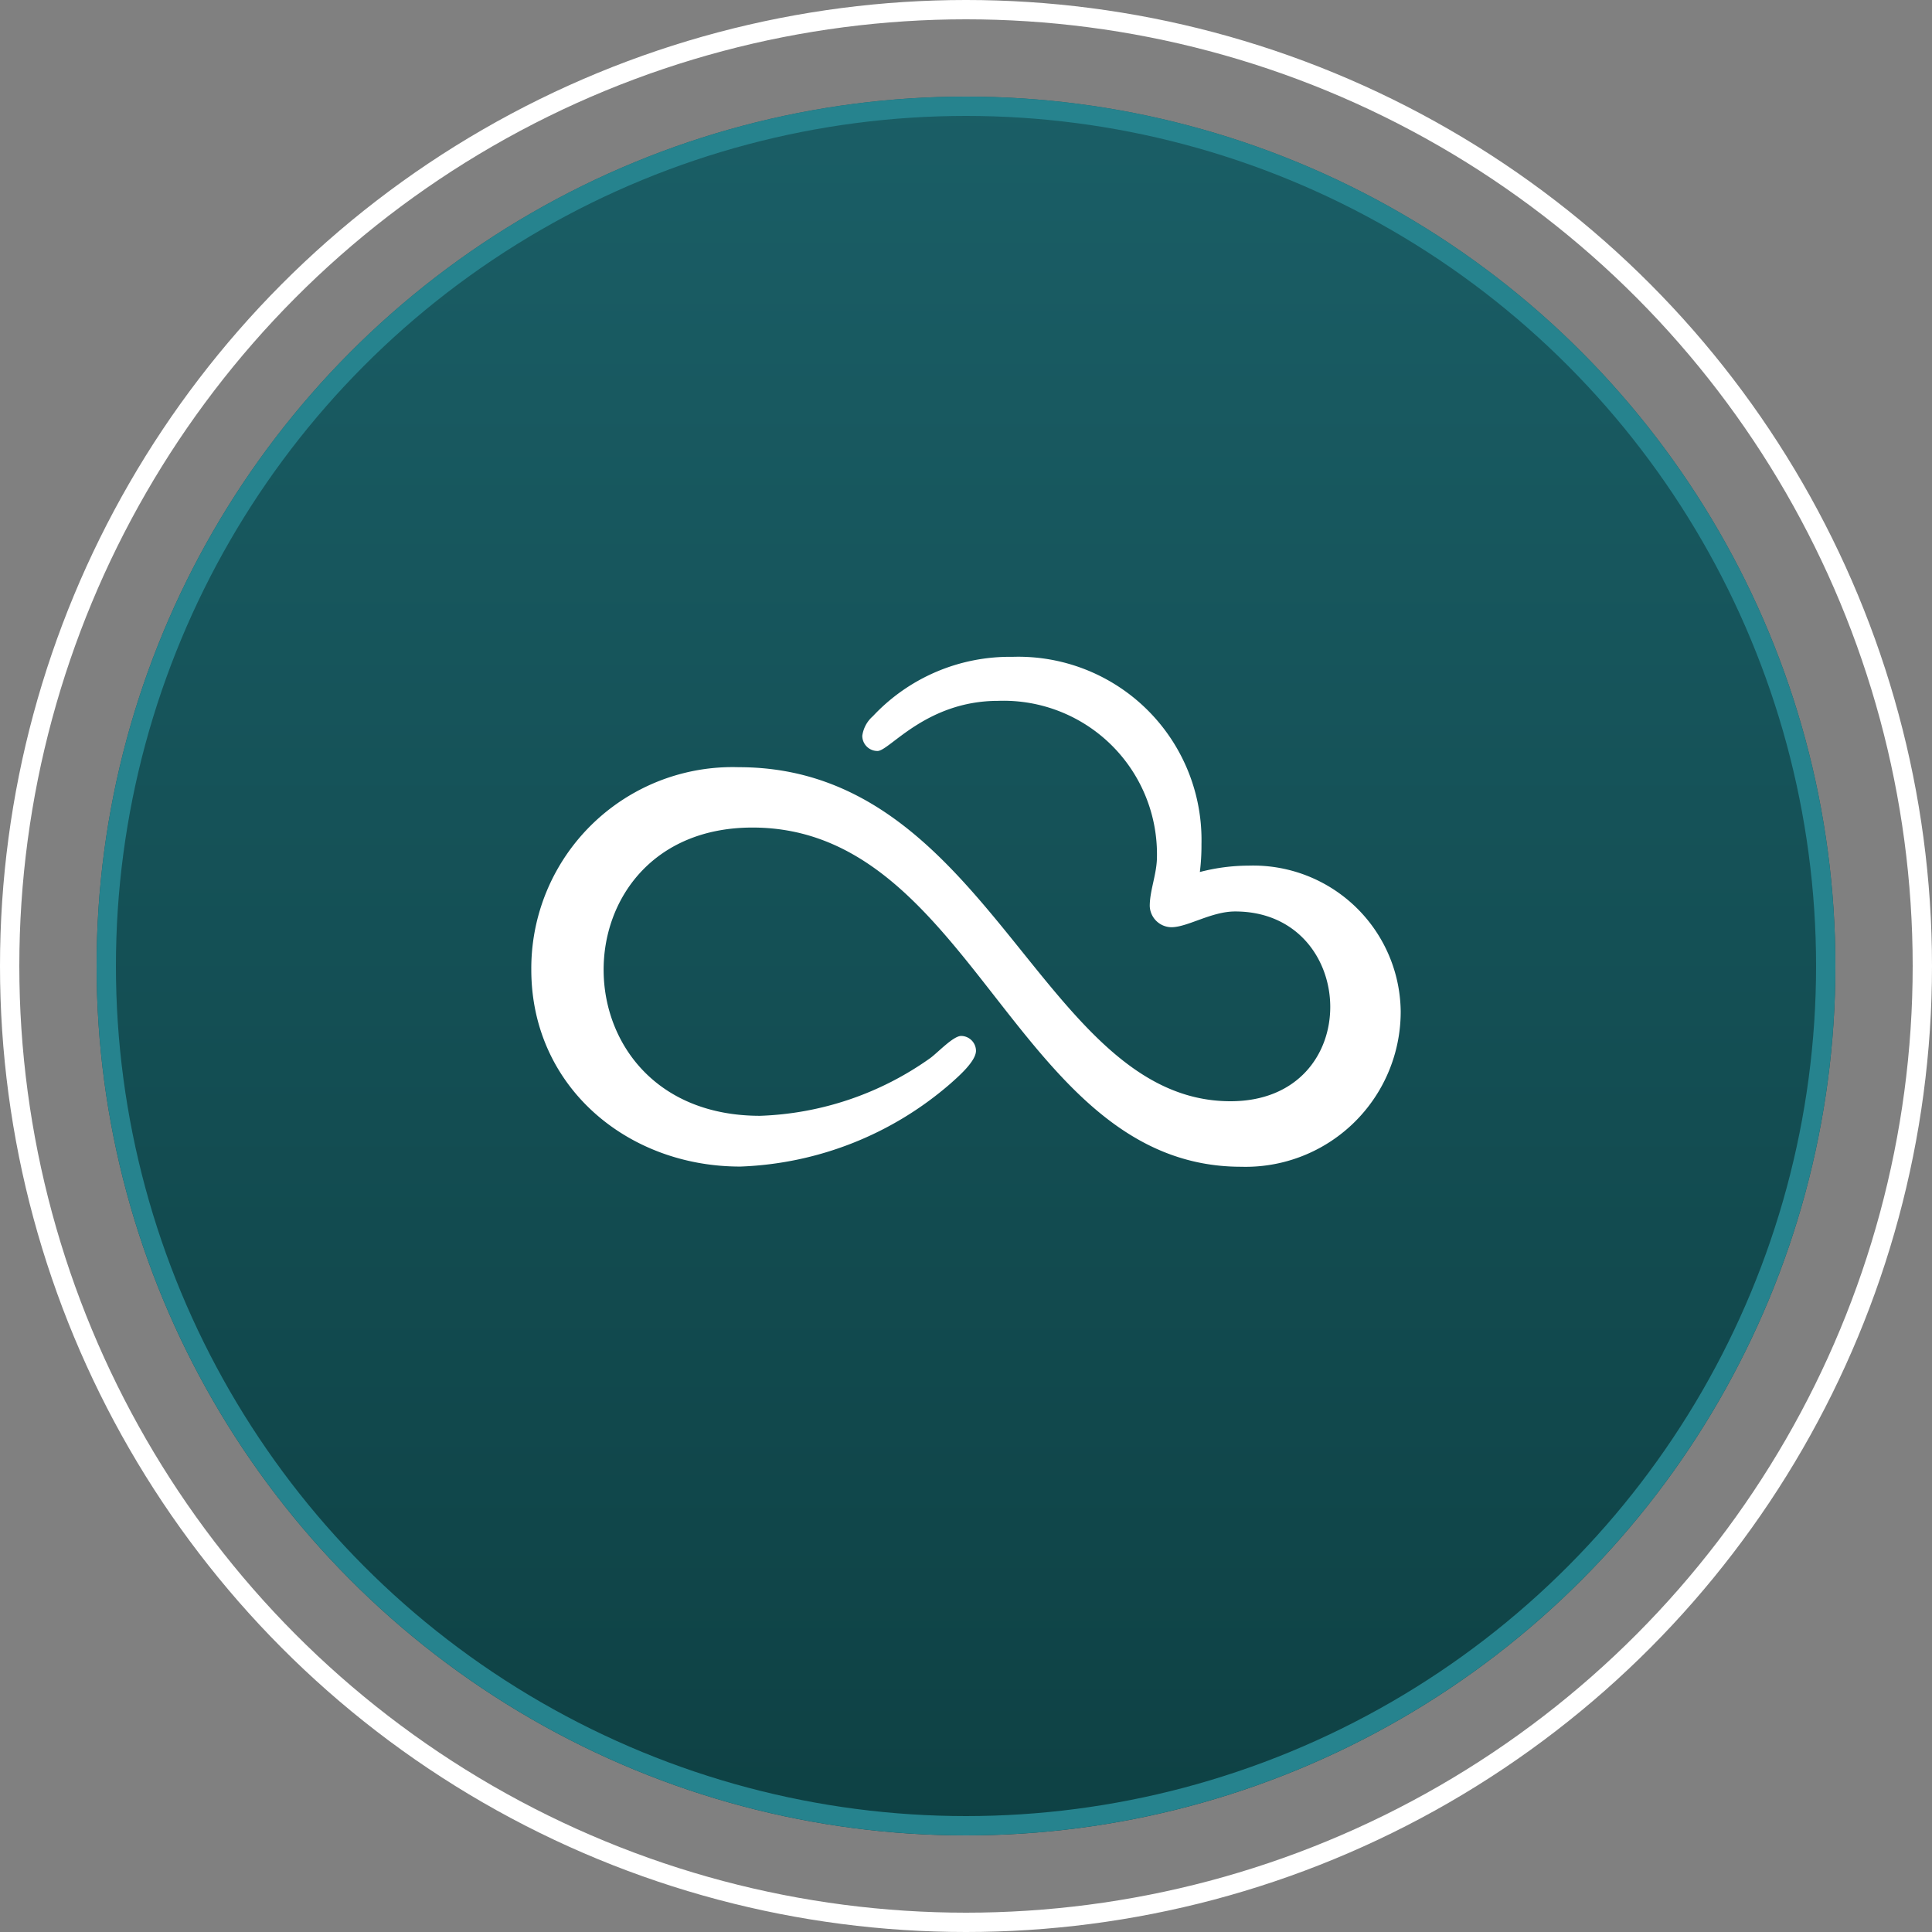
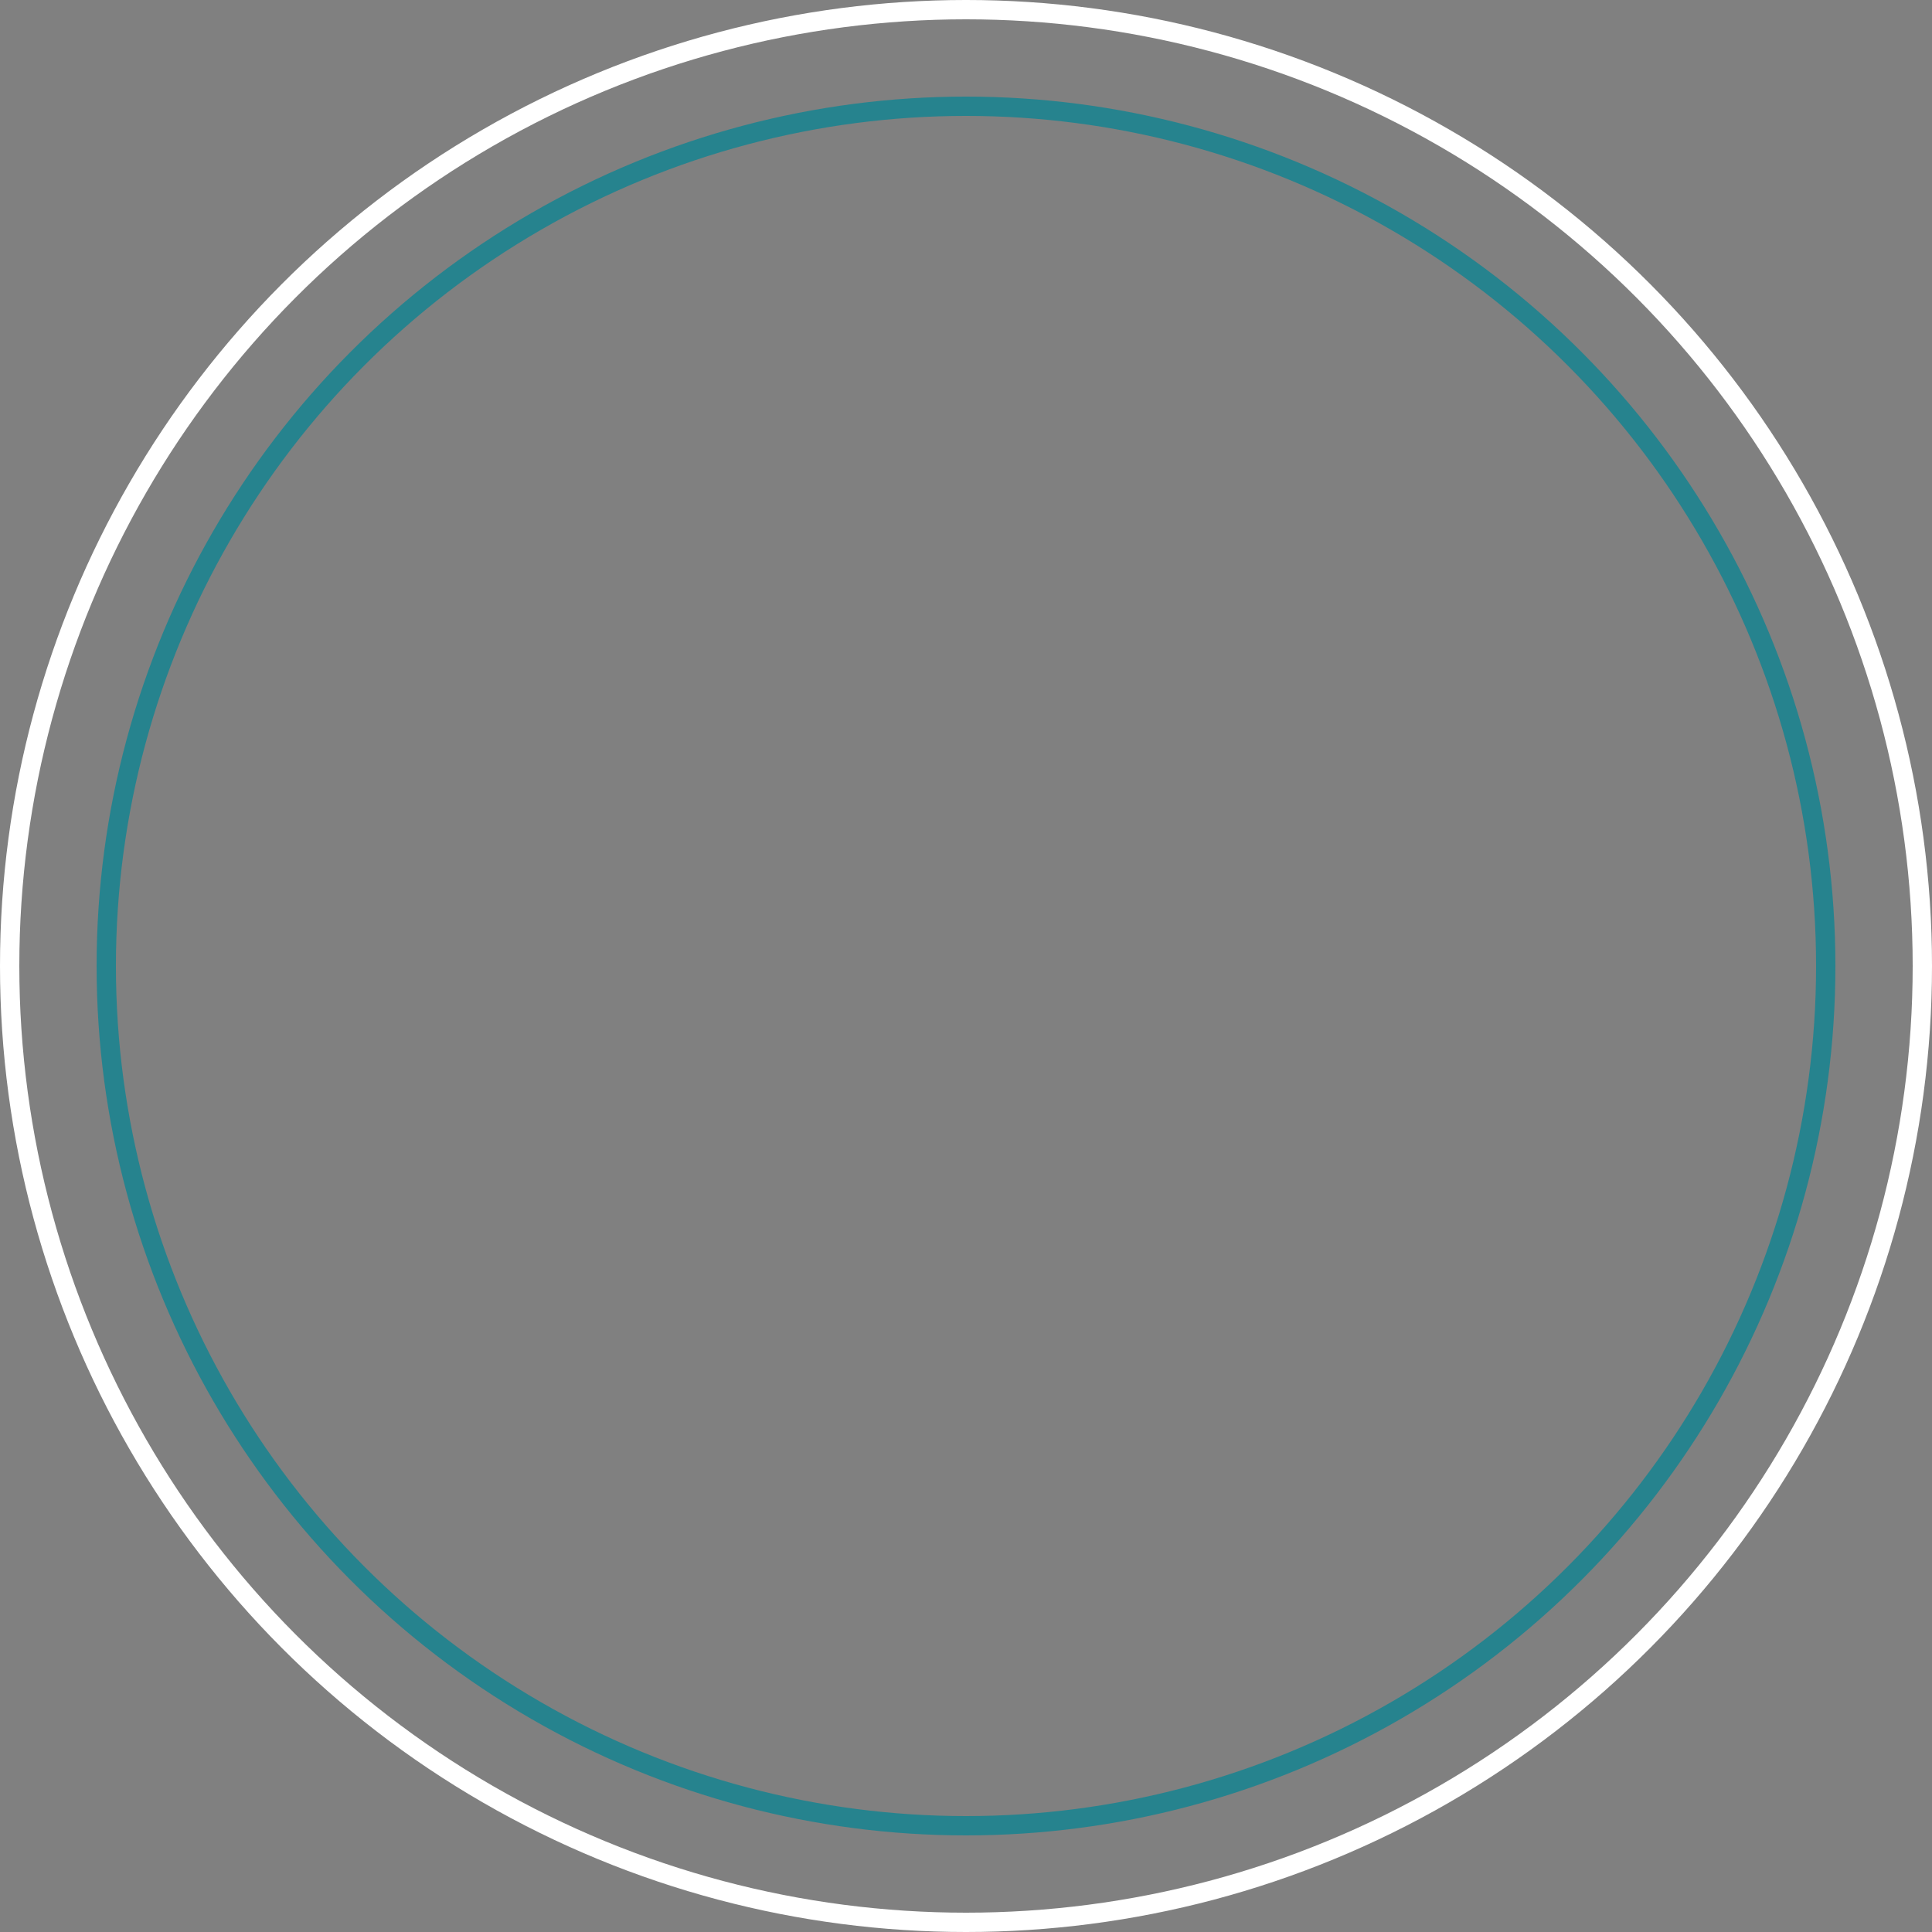
<svg xmlns="http://www.w3.org/2000/svg" data-name="Facilities Icon SKY GARDEN" width="100" height="100">
  <rect width="100%" height="100%" fill="#808080" stroke="none" />
  <defs>
    <linearGradient id="a" x1=".5" x2=".5" y2="1" gradientUnits="objectBoundingBox">
      <stop offset="0" stop-color="#1a5e66" />
      <stop offset="1" stop-color="#0e4144" />
    </linearGradient>
  </defs>
  <g data-name="Group 24">
    <g data-name="Ellipse 1" transform="translate(5 5)" stroke="#26838e" fill="url(#a)">
-       <circle cx="45" cy="45" r="45" stroke="none" />
      <circle cx="45" cy="45" r="44.5" fill="none" />
    </g>
    <g data-name="Ellipse 2" fill="none" stroke="#fff">
-       <circle cx="50" cy="50" r="50" stroke="none" />
      <circle cx="50" cy="50" r="49.5" />
    </g>
  </g>
-   <path data-name="Icon awesome-skyatlas" d="M72.5 52.345a8.03 8.03 0 0 1-8.262 8.046c-11.665 0-13.823-17.557-25.291-17.557-10.329 0-10.343 14.92.394 14.92a16.128 16.128 0 0 0 8.81-2.988c.394-.288 1.188-1.146 1.6-1.146a.777.777 0 0 1 .766.766c0 .548-.921 1.343-1.315 1.695a17.541 17.541 0 0 1-10.877 4.3c-5.861.01-10.825-4.148-10.825-10.19A10.42 10.42 0 0 1 38.244 39.71C51.273 39.71 53.889 57 63.69 57c7.024 0 6.666-9.823.239-9.823-1.23 0-2.461.816-3.3.816a1.136 1.136 0 0 1-1.118-1.1c0-.816.373-1.666.373-2.552a7.941 7.941 0 0 0-8.22-8.065c-3.734 0-5.625 2.595-6.244 2.595a.786.786 0 0 1-.788-.788 1.636 1.636 0 0 1 .548-1.012 9.7 9.7 0 0 1 7.228-3.073 9.482 9.482 0 0 1 9.78 9.689 11.12 11.12 0 0 1-.084 1.448 10.077 10.077 0 0 1 2.524-.33 7.635 7.635 0 0 1 7.872 7.54Z" fill="#fff" />
</svg>